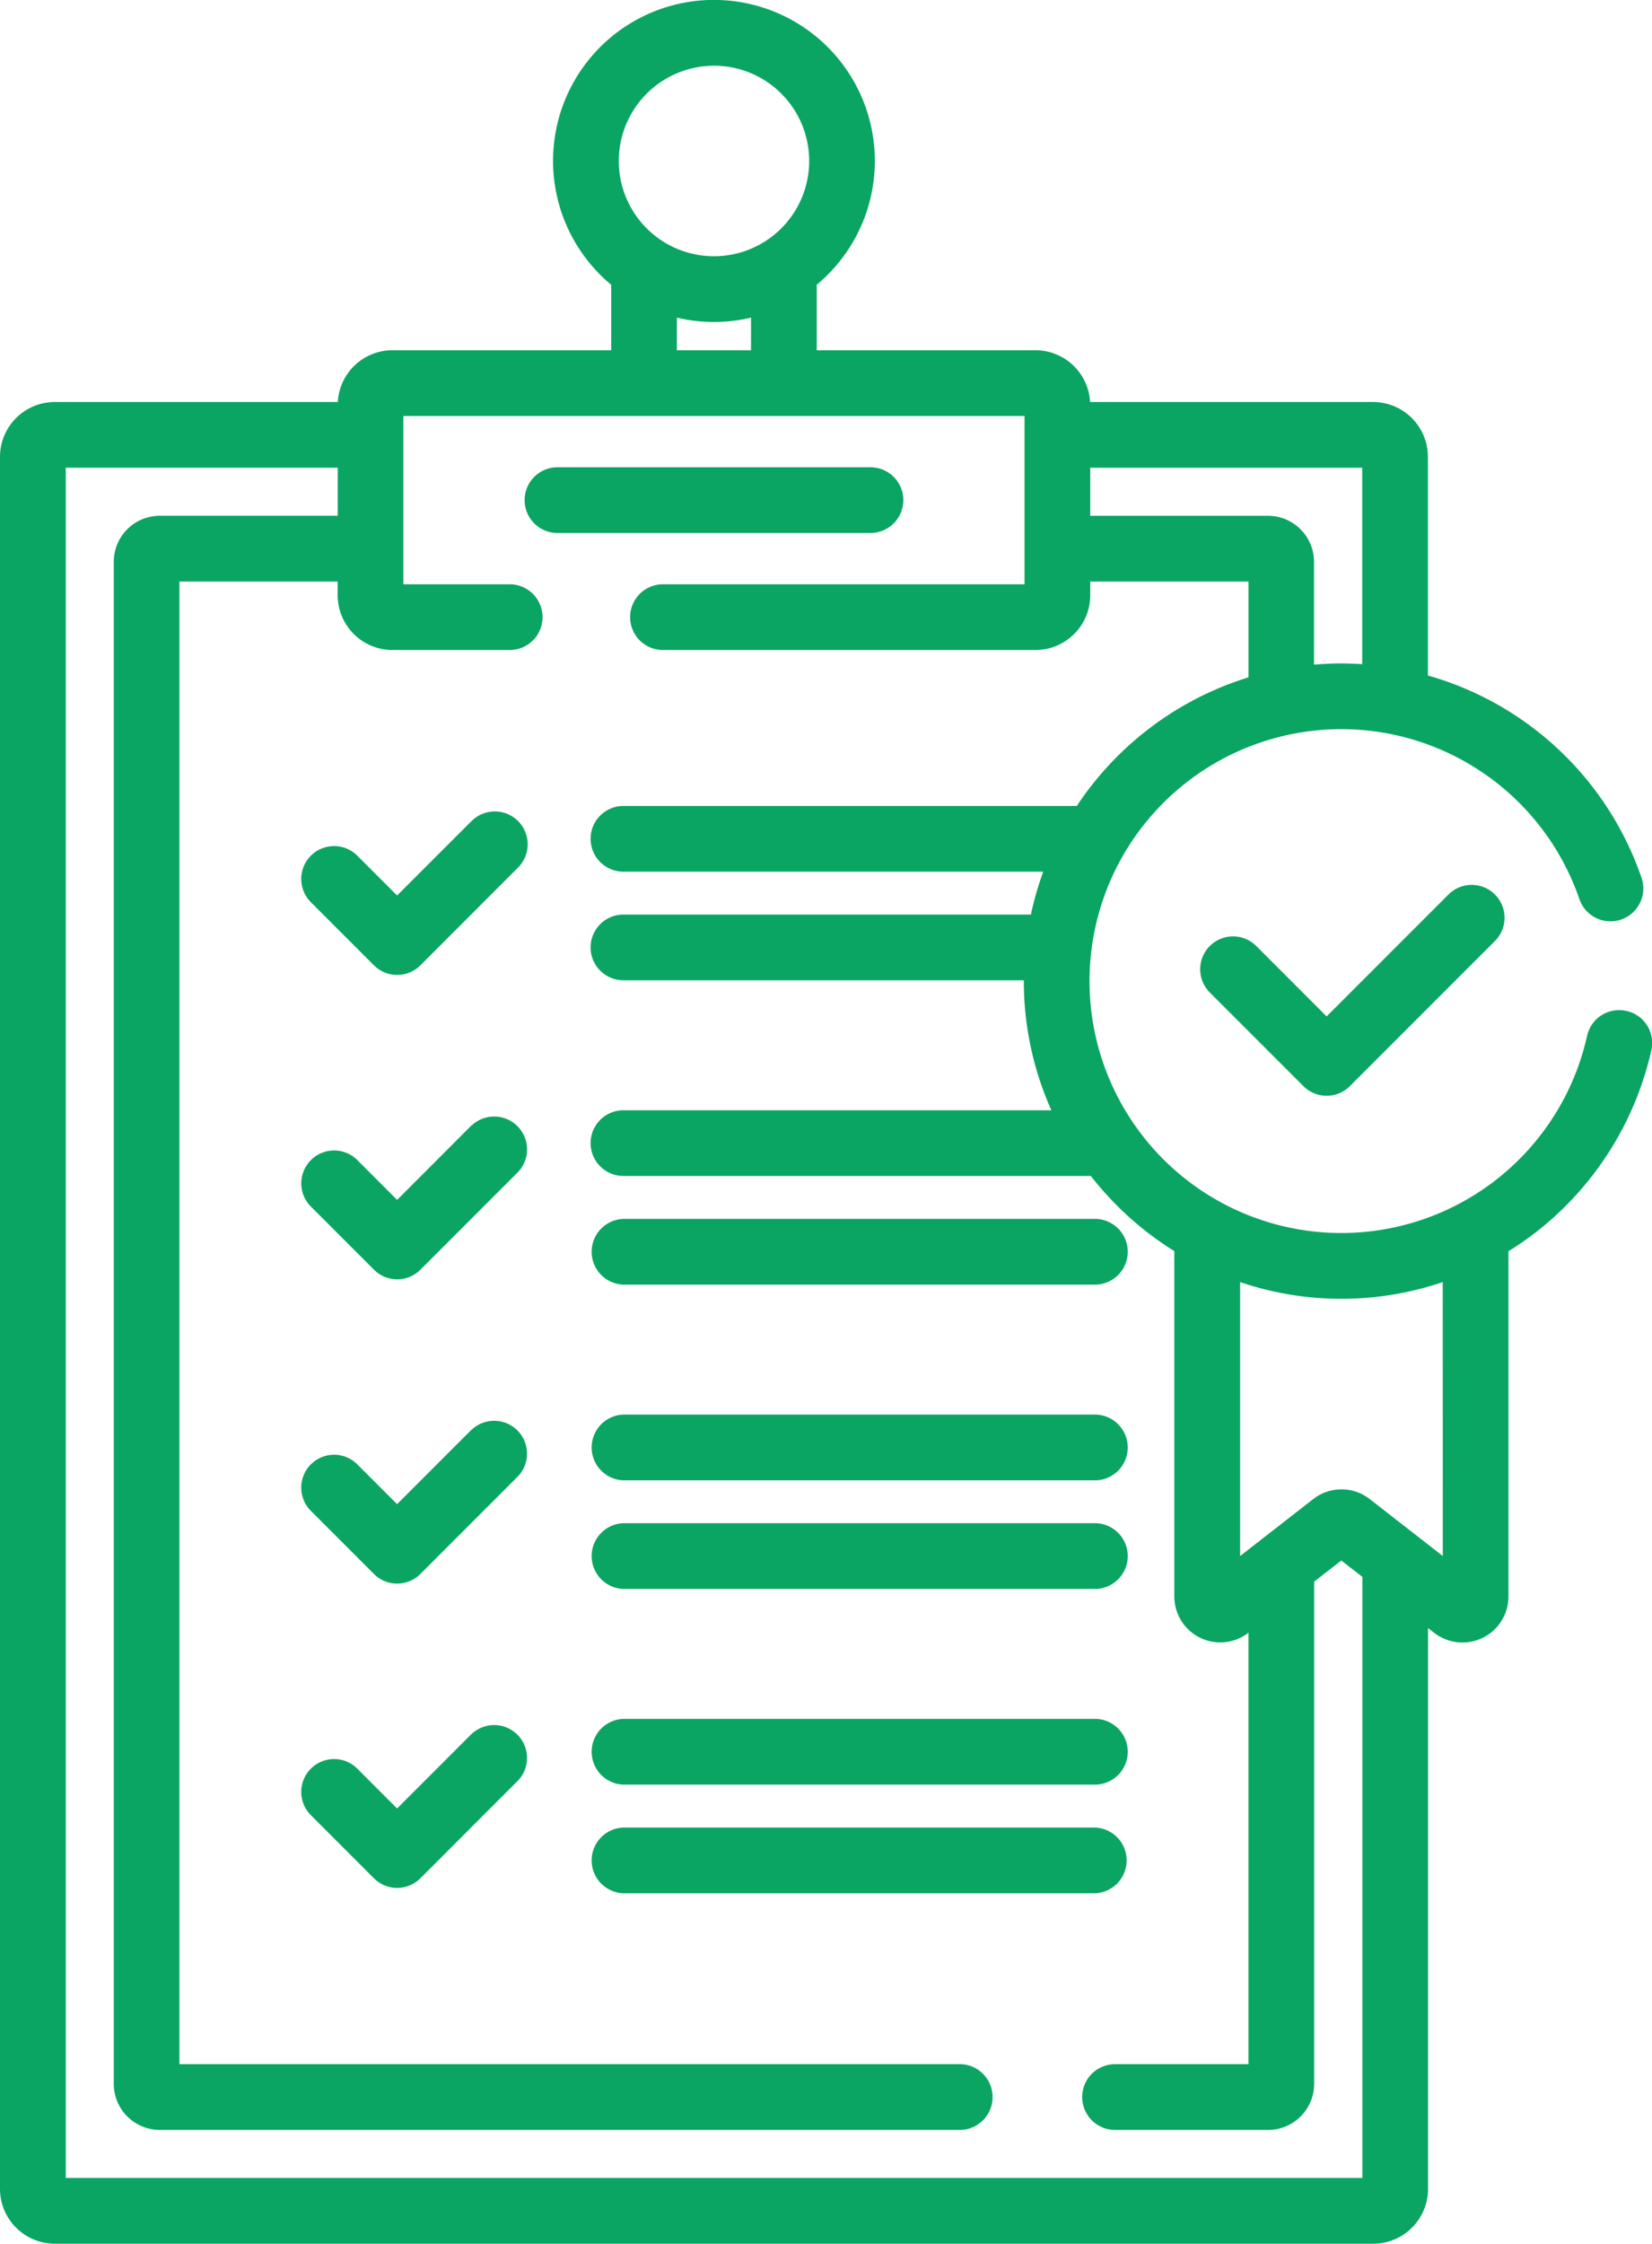
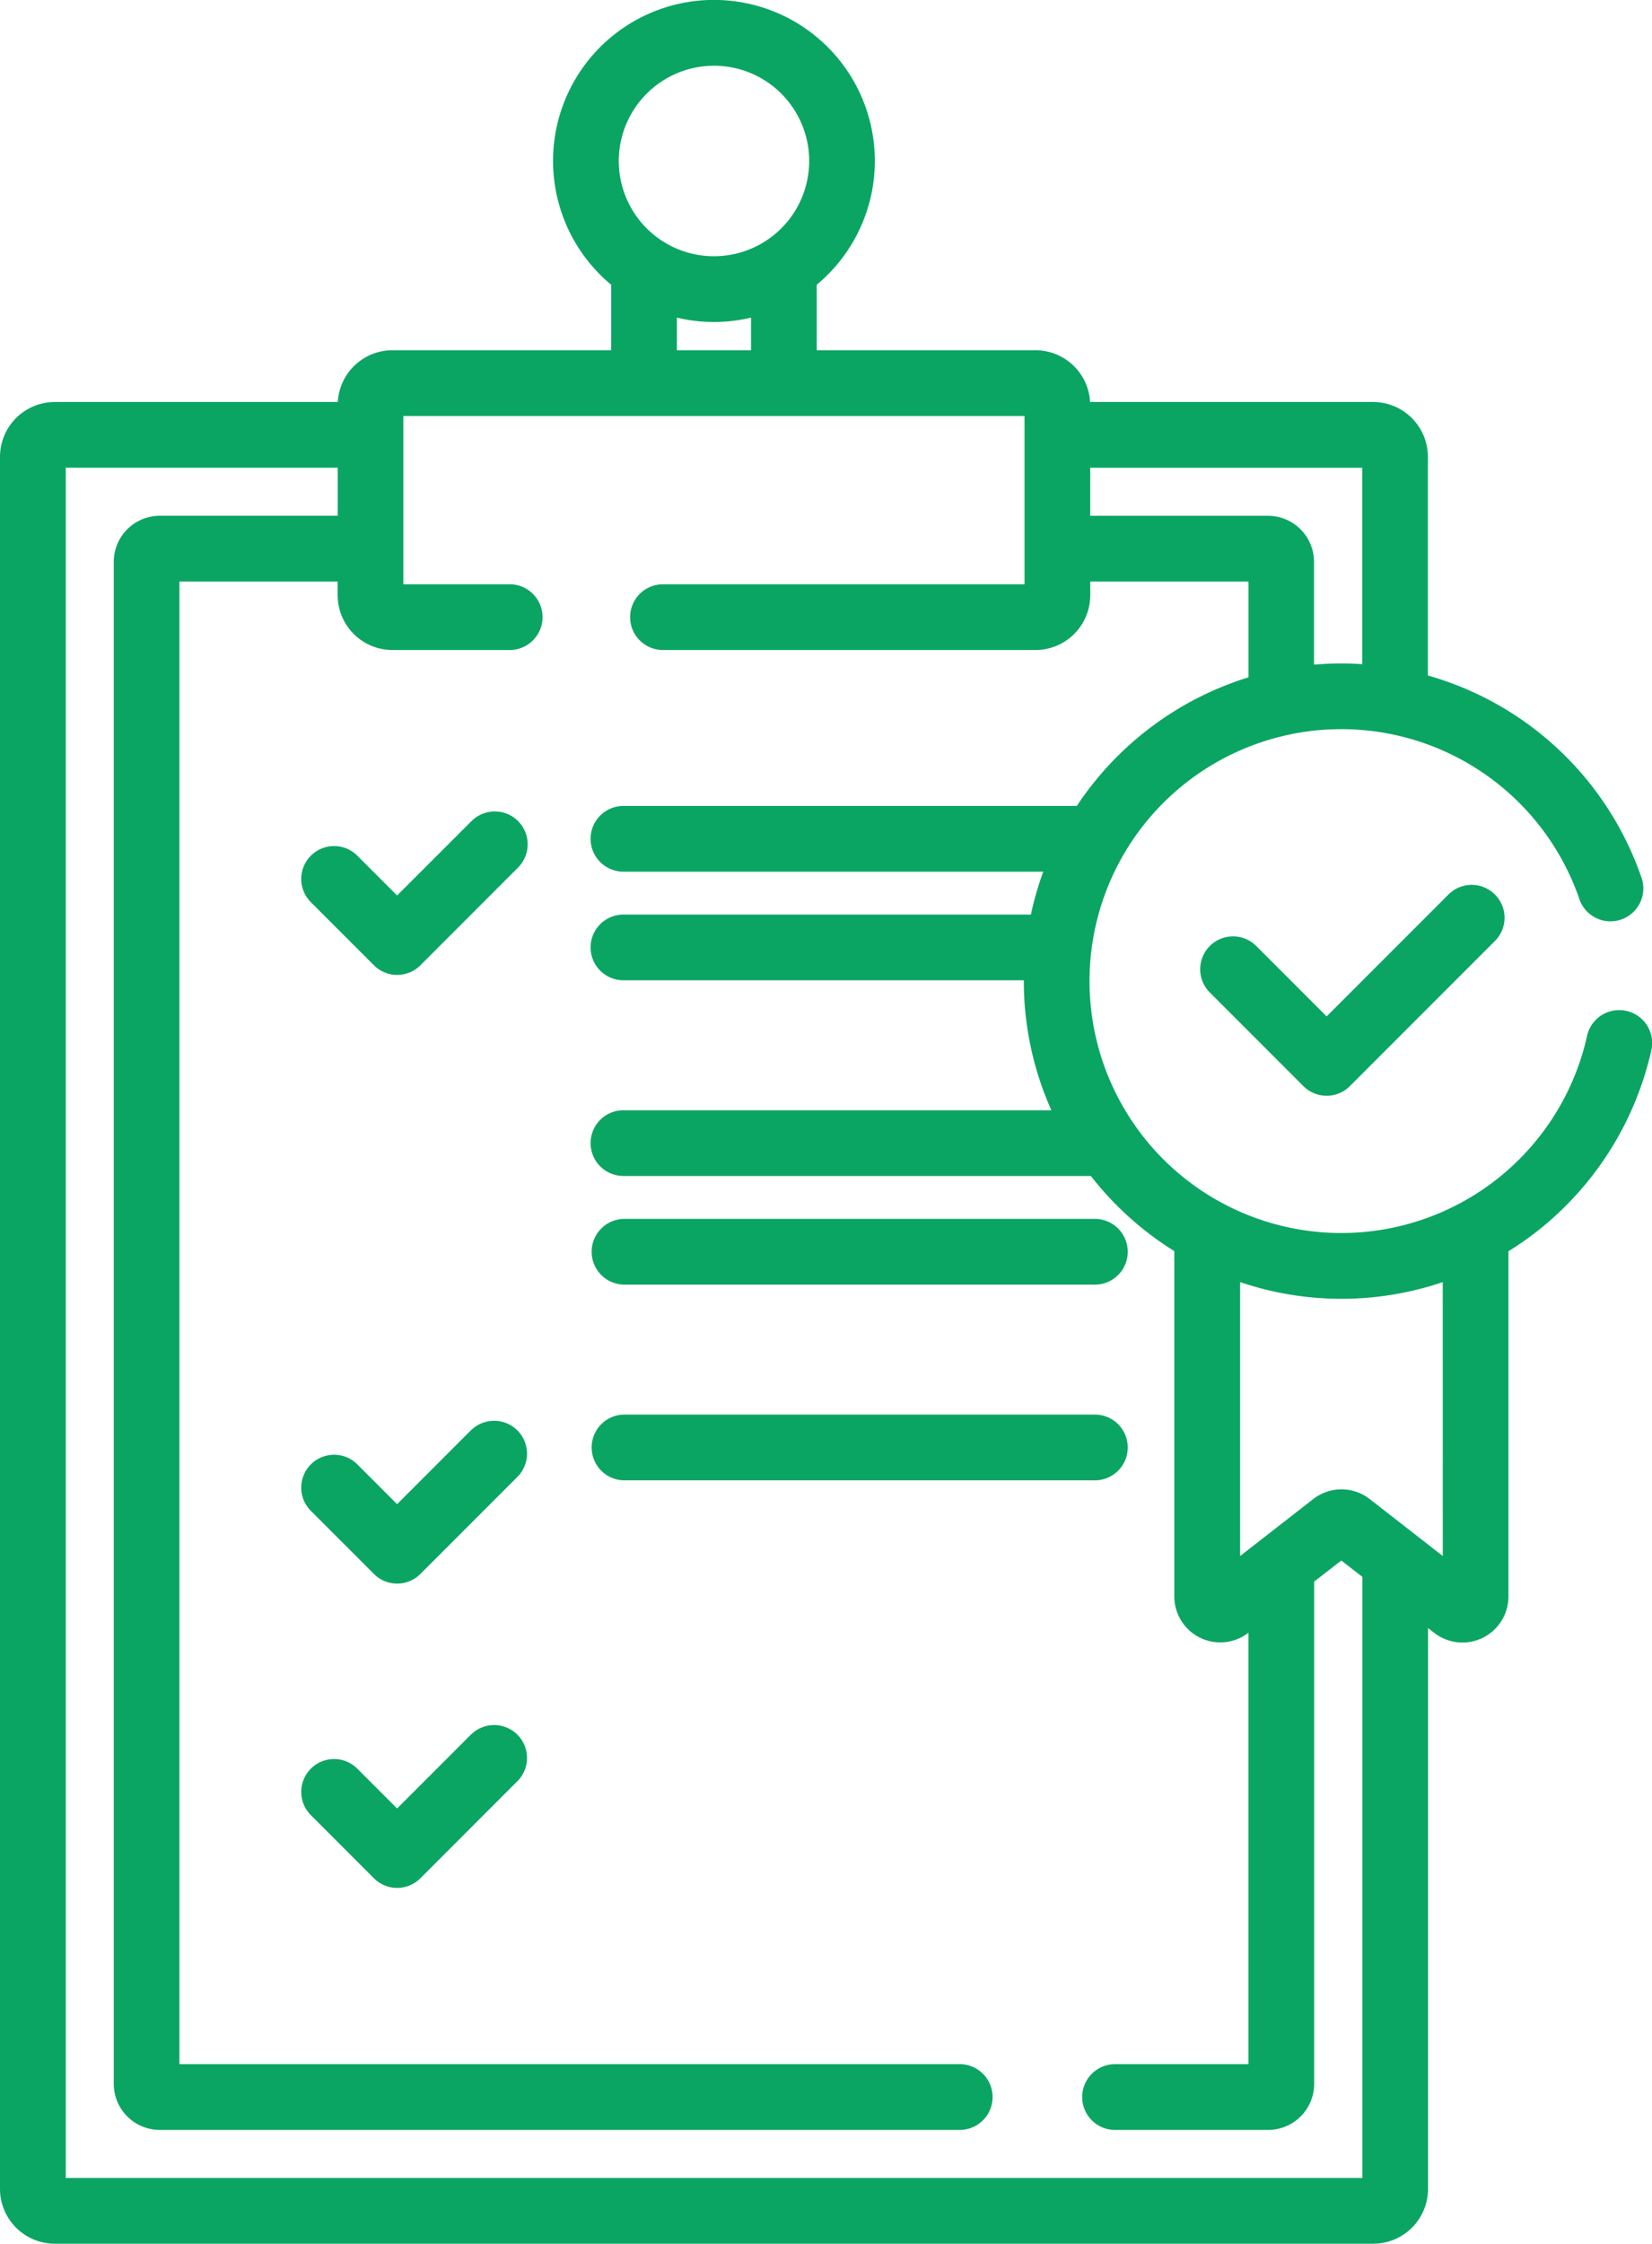
<svg xmlns="http://www.w3.org/2000/svg" width="47.148" height="64" viewBox="0 0 47.148 64">
  <defs>
    <style>.a{fill:#0ba563;}</style>
  </defs>
  <path class="a" d="M141.053,185.43l-2.125,2.124-1.135-1.135a.937.937,0,0,0-1.326,1.326l1.8,1.8a.937.937,0,0,0,1.326,0l2.787-2.788a.937.937,0,0,0-1.326-1.326Z" transform="translate(-127.595 -162.011)" />
-   <path class="a" d="M141.053,254.874,138.929,257l-1.135-1.135a.937.937,0,0,0-1.326,1.326l1.8,1.8a.937.937,0,0,0,1.326,0l2.787-2.787a.938.938,0,0,0-1.326-1.326Z" transform="translate(-127.595 -222.774)" />
  <path class="a" d="M203.188,280.015h13.424a.938.938,0,1,0,0-1.875H203.188a.938.938,0,0,0,0,1.875Z" transform="translate(-185.395 -243.372)" />
  <path class="a" d="M141.053,324.317l-2.125,2.125-1.135-1.135a.937.937,0,1,0-1.326,1.326l1.8,1.8a.937.937,0,0,0,1.326,0l2.787-2.787a.938.938,0,0,0-1.326-1.326Z" transform="translate(-127.595 -283.537)" />
  <path class="a" d="M216.611,322.8H203.188a.938.938,0,0,0,0,1.875h13.424a.938.938,0,1,0,0-1.875Z" transform="translate(-185.395 -282.45)" />
-   <path class="a" d="M216.611,347.583H203.188a.938.938,0,0,0,0,1.875h13.424a.938.938,0,1,0,0-1.875Z" transform="translate(-185.395 -304.135)" />
  <path class="a" d="M141.053,393.759l-2.125,2.125-1.135-1.135a.937.937,0,1,0-1.326,1.326l1.8,1.8a.937.937,0,0,0,1.326,0l2.787-2.788a.938.938,0,0,0-1.326-1.326Z" transform="translate(-127.595 -344.299)" />
-   <path class="a" d="M216.611,392.243H203.188a.938.938,0,0,0,0,1.875h13.424a.938.938,0,1,0,0-1.875Z" transform="translate(-185.395 -343.213)" />
-   <path class="a" d="M217.549,417.963a.937.937,0,0,0-.937-.937H203.188a.938.938,0,0,0,0,1.875h13.424A.937.937,0,0,0,217.549,417.963Z" transform="translate(-185.395 -364.897)" />
  <path class="a" d="M113.82,28.835a.937.937,0,0,0-1.118.712,7.186,7.186,0,1,1-.209-3.871.938.938,0,0,0,1.776-.6,9.058,9.058,0,0,0-6.11-5.808V13.029a1.564,1.564,0,0,0-1.562-1.562H98.518A1.563,1.563,0,0,0,96.96,9.99H90.716V8.123a4.592,4.592,0,1,0-5.866,0V9.99H78.606a1.563,1.563,0,0,0-1.558,1.477H68.969a1.564,1.564,0,0,0-1.562,1.563V62.437A1.564,1.564,0,0,0,68.969,64H106.6a1.564,1.564,0,0,0,1.563-1.562v-16l.176.137a1.313,1.313,0,0,0,2.119-1.036V35.691a9,9,0,0,0,.943-.67,9.1,9.1,0,0,0,3.136-5.068.937.937,0,0,0-.712-1.118Zm-7.536-9.89c-.2-.013-.4-.021-.6-.021-.261,0-.519.014-.775.035V16.025a1.314,1.314,0,0,0-1.312-1.312H98.522V13.342h7.762Zm-18.5-17.07a2.717,2.717,0,1,1-2.717,2.717A2.72,2.72,0,0,1,87.783,1.875ZM86.725,9.06a4.563,4.563,0,0,0,2.116,0v.93H86.725V9.06Zm19.559,53.065h-37V13.341h7.762v1.371H71.966a1.314,1.314,0,0,0-1.312,1.313V59.441a1.314,1.314,0,0,0,1.313,1.313H94.828a.938.938,0,0,0,0-1.875h-22.3V16.588h4.516v.39a1.564,1.564,0,0,0,1.563,1.563h3.347a.937.937,0,0,0,0-1.875H78.919v-4.8H96.647v4.8H86.328a.937.937,0,0,0,0,1.875H96.96a1.564,1.564,0,0,0,1.563-1.562v-.39h4.516V19.32a9.1,9.1,0,0,0-4.9,3.669H85.2a.937.937,0,0,0,0,1.875H97.181a8.985,8.985,0,0,0-.352,1.223H85.2a.937.937,0,0,0,0,1.875H96.627c0,.008,0,.015,0,.023a9.005,9.005,0,0,0,.786,3.684H85.2a.937.937,0,1,0,0,1.875H98.54a9.129,9.129,0,0,0,2.382,2.143v9.848a1.311,1.311,0,0,0,2.116,1.037V58.879H99.2a.938.938,0,0,0,0,1.875h4.4a1.314,1.314,0,0,0,1.313-1.312V45.113l.775-.6.6.465V62.125Zm2.3-17.741-2.085-1.624a1.311,1.311,0,0,0-1.613,0L102.8,44.384V36.571a9.012,9.012,0,0,0,5.783,0Z" transform="translate(-67.407 0)" />
  <path class="a" d="M348.515,202.193l-3.477,3.477-2.008-2.008a.937.937,0,1,0-1.326,1.326l2.671,2.671a.937.937,0,0,0,1.326,0l4.14-4.14a.937.937,0,0,0-1.326-1.326Z" transform="translate(-307.176 -176.678)" />
-   <path class="a" d="M197.99,107.559a.938.938,0,0,0-.937-.937h-8.934a.937.937,0,0,0,0,1.875h8.934A.938.938,0,0,0,197.99,107.559Z" transform="translate(-172.209 -93.294)" />
</svg>